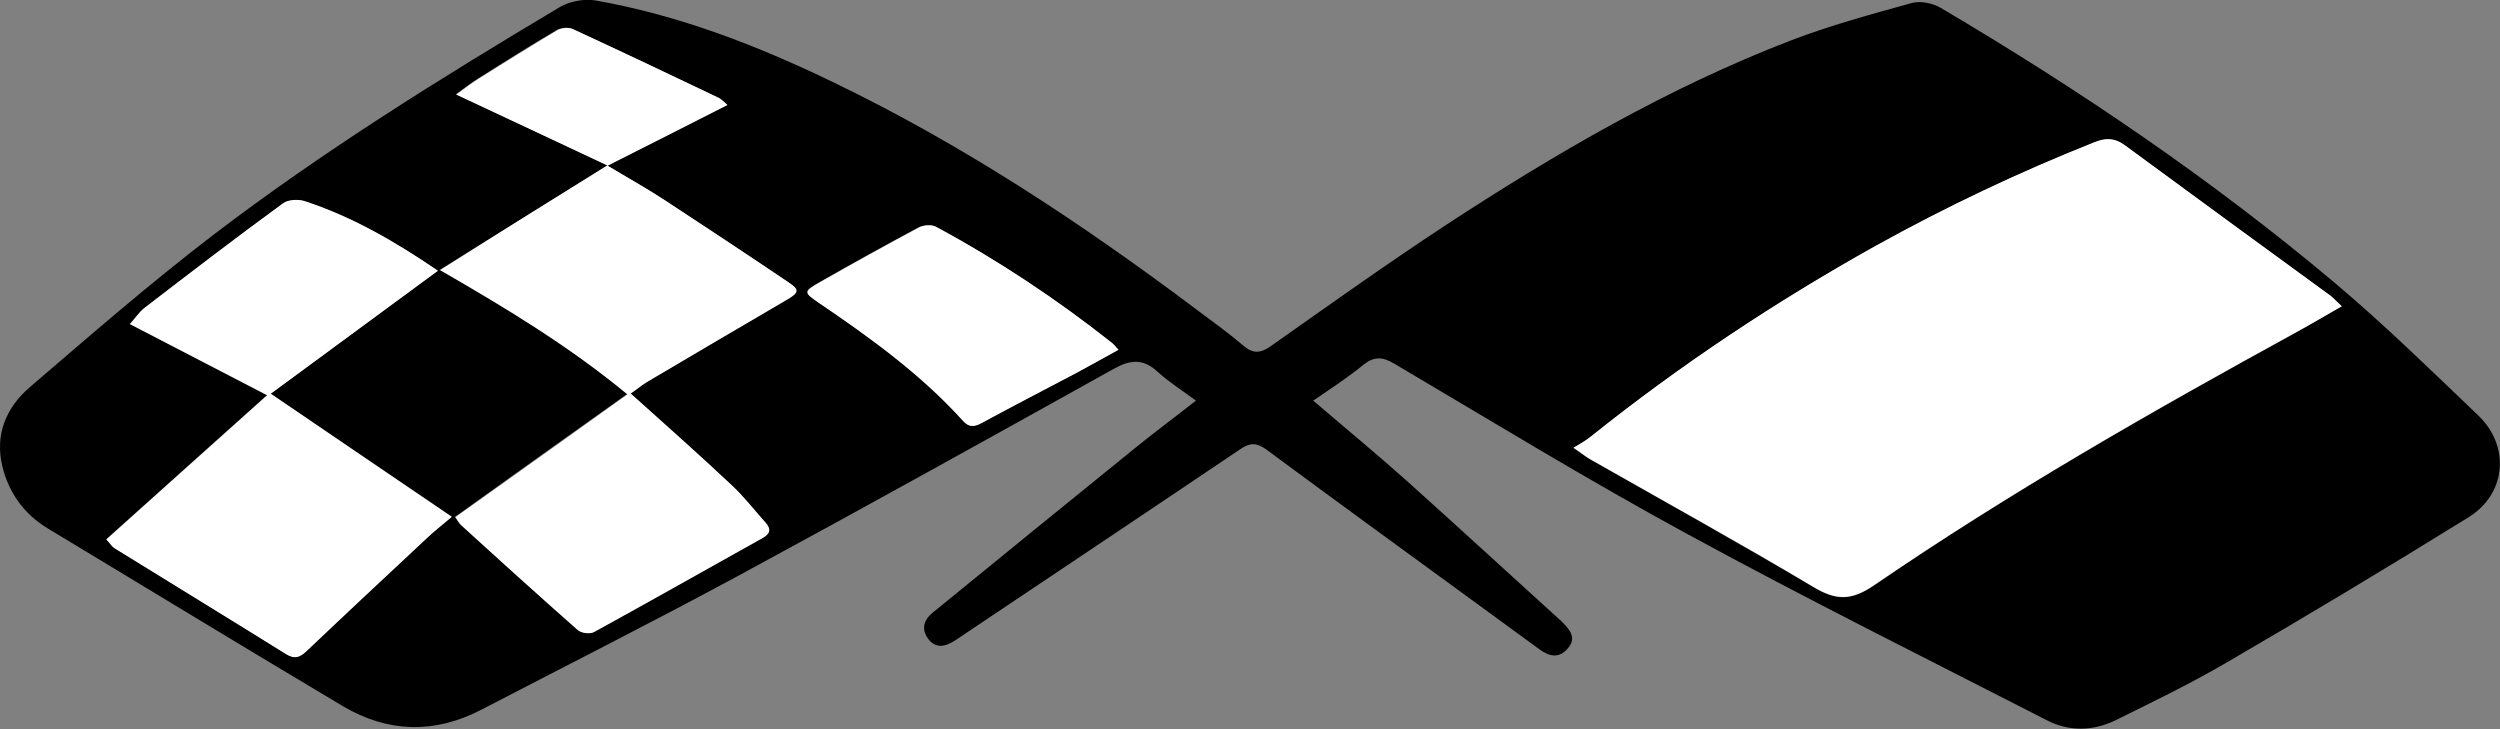
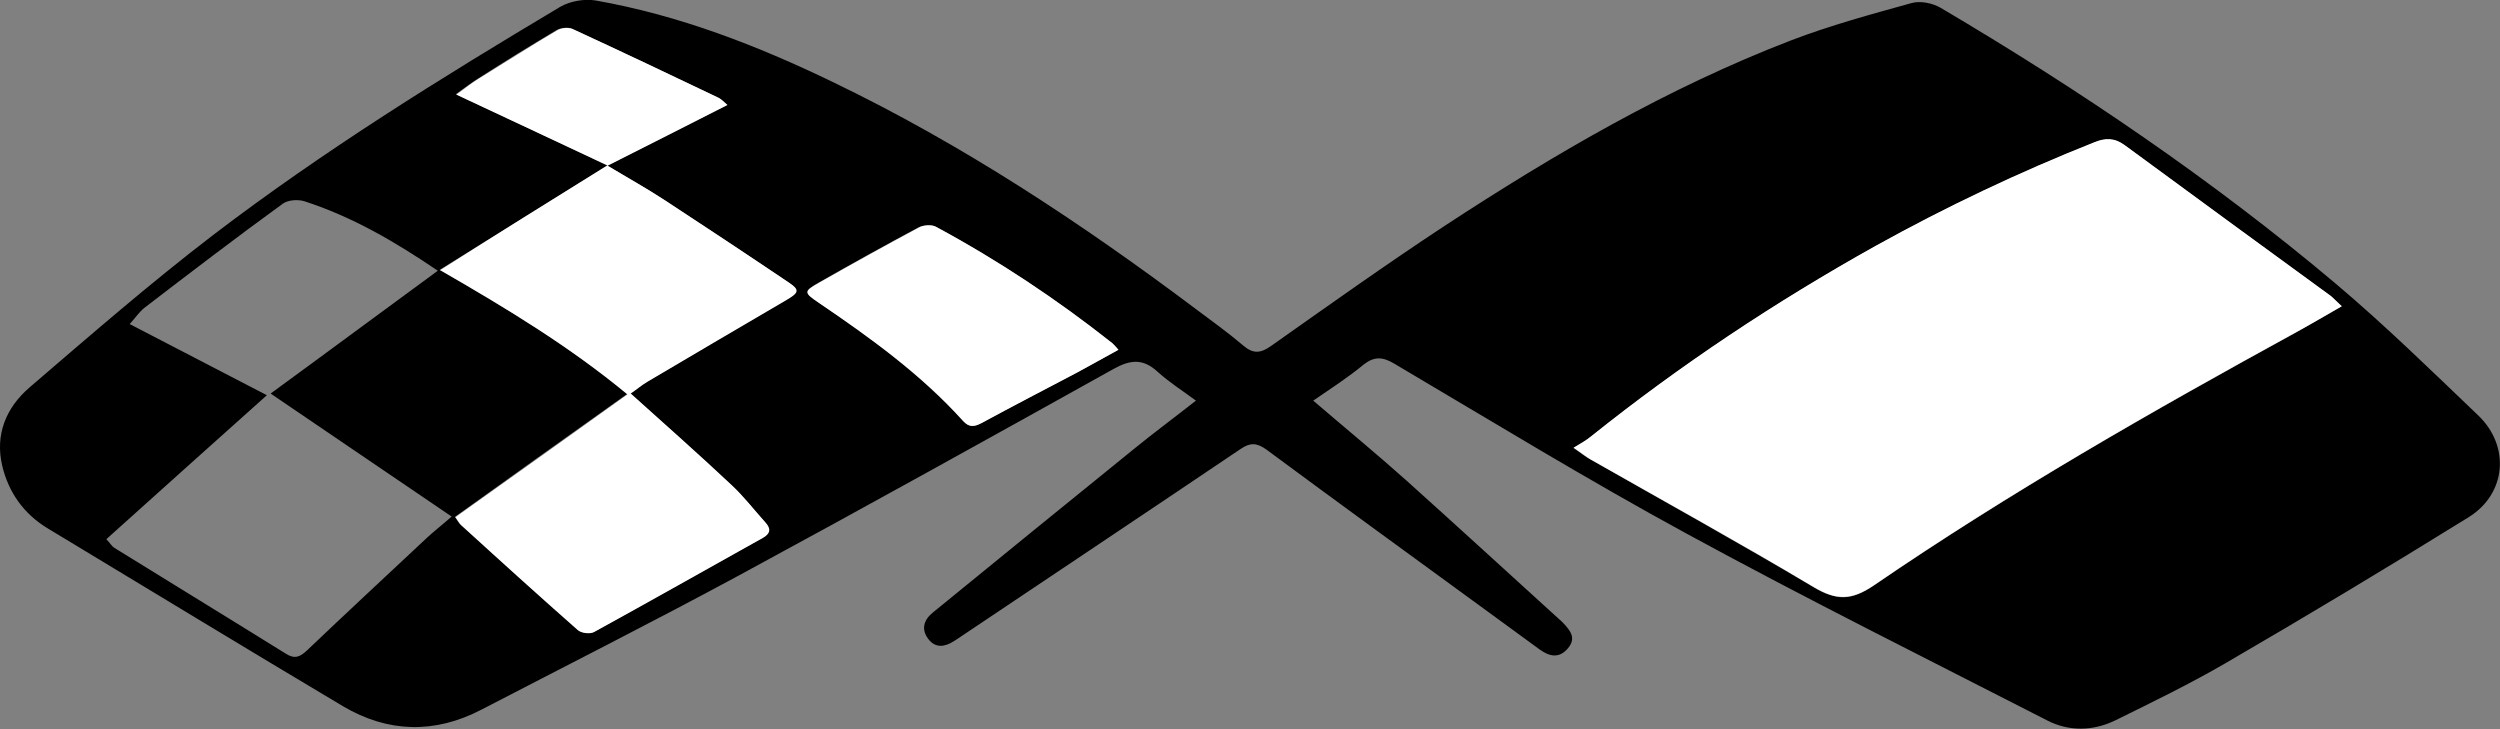
<svg xmlns="http://www.w3.org/2000/svg" width="24" height="7" viewBox="0 0 24 7" fill="none">
  <rect x="0" y="0" width="24" height="7" fill="#808080" stroke="none" />
  <g clip-path="url(#clip0_38_18747)">
    <path d="M12.607 3.846C12.923 4.117 13.219 4.36 13.504 4.615C13.996 5.057 14.483 5.504 14.973 5.949C14.984 5.957 14.993 5.967 15.004 5.978C15.073 6.051 15.137 6.125 15.051 6.225C14.968 6.322 14.877 6.304 14.782 6.236C14.591 6.095 14.398 5.957 14.207 5.816C13.523 5.317 12.84 4.821 12.159 4.317C12.065 4.249 12.001 4.247 11.907 4.312C11.016 4.913 10.122 5.509 9.229 6.108C9.206 6.125 9.184 6.138 9.159 6.154C9.071 6.211 8.982 6.225 8.913 6.136C8.844 6.046 8.863 5.957 8.952 5.883C9.599 5.355 10.247 4.827 10.897 4.301C11.08 4.152 11.271 4.011 11.481 3.846C11.348 3.748 11.221 3.667 11.113 3.569C10.972 3.439 10.85 3.453 10.69 3.542C9.489 4.211 8.288 4.878 7.081 5.531C6.268 5.97 5.44 6.388 4.621 6.813C4.173 7.046 3.725 7.035 3.293 6.78C2.347 6.217 1.403 5.642 0.459 5.073C0.23 4.935 0.083 4.729 0.022 4.474C-0.05 4.173 0.058 3.913 0.285 3.718C0.863 3.222 1.439 2.721 2.045 2.257C3.102 1.45 4.234 0.748 5.379 0.065C5.473 0.011 5.612 -0.014 5.72 0.005C6.519 0.146 7.267 0.436 7.992 0.786C9.237 1.385 10.38 2.141 11.478 2.965C11.63 3.079 11.788 3.192 11.935 3.317C12.029 3.398 12.101 3.393 12.201 3.322C12.754 2.932 13.305 2.539 13.869 2.168C14.924 1.477 16.011 0.843 17.193 0.388C17.569 0.244 17.959 0.138 18.349 0.03C18.435 0.005 18.554 0.03 18.632 0.076C19.963 0.862 21.238 1.726 22.417 2.718C22.896 3.122 23.341 3.558 23.792 3.989C24.1 4.285 24.061 4.743 23.696 4.967C22.926 5.444 22.149 5.911 21.366 6.366C21.022 6.566 20.663 6.74 20.306 6.916C20.093 7.019 19.863 7.024 19.653 6.916C18.499 6.325 17.339 5.748 16.199 5.127C15.247 4.61 14.32 4.043 13.385 3.491C13.274 3.425 13.194 3.42 13.092 3.499C12.942 3.623 12.782 3.726 12.607 3.846ZM22.481 2.94C22.436 2.9 22.412 2.87 22.378 2.846C21.717 2.363 21.056 1.881 20.397 1.396C20.297 1.323 20.209 1.325 20.104 1.369C19.381 1.656 18.684 1.986 18.006 2.363C17.043 2.9 16.13 3.507 15.272 4.192C15.228 4.228 15.175 4.257 15.106 4.301C15.189 4.358 15.225 4.388 15.264 4.409C15.981 4.818 16.703 5.217 17.409 5.637C17.627 5.767 17.771 5.77 17.99 5.621C19.293 4.729 20.666 3.946 22.052 3.187C22.19 3.108 22.326 3.027 22.481 2.94ZM5.83 1.588C5.288 1.927 4.771 2.249 4.22 2.591C4.87 2.965 5.468 3.328 6.019 3.783C5.454 4.184 4.912 4.572 4.367 4.962C4.394 5 4.405 5.024 4.425 5.041C4.796 5.377 5.166 5.713 5.543 6.046C5.576 6.076 5.659 6.087 5.698 6.065C6.24 5.767 6.777 5.463 7.316 5.163C7.394 5.119 7.397 5.073 7.341 5.011C7.233 4.892 7.137 4.764 7.02 4.656C6.705 4.36 6.381 4.076 6.049 3.775C6.096 3.74 6.149 3.696 6.207 3.664C6.652 3.401 7.098 3.138 7.543 2.878C7.665 2.808 7.673 2.78 7.568 2.71C7.17 2.442 6.771 2.176 6.367 1.913C6.201 1.805 6.027 1.71 5.828 1.588C6.226 1.388 6.594 1.201 6.979 1.005C6.943 0.973 6.921 0.949 6.896 0.938C6.428 0.715 5.961 0.493 5.493 0.276C5.451 0.257 5.382 0.266 5.341 0.29C5.089 0.439 4.84 0.594 4.594 0.751C4.524 0.794 4.458 0.846 4.375 0.905C4.876 1.138 5.343 1.358 5.83 1.588ZM4.203 2.599C3.783 2.314 3.376 2.079 2.922 1.932C2.861 1.913 2.767 1.919 2.717 1.954C2.269 2.279 1.826 2.618 1.384 2.957C1.337 2.995 1.301 3.049 1.245 3.111C1.696 3.344 2.128 3.569 2.562 3.794C2.045 4.257 1.533 4.715 1.021 5.176C1.063 5.222 1.076 5.247 1.099 5.26C1.646 5.599 2.197 5.935 2.745 6.276C2.831 6.331 2.883 6.304 2.947 6.244C3.326 5.883 3.711 5.526 4.093 5.168C4.162 5.103 4.237 5.046 4.336 4.959C3.747 4.558 3.182 4.176 2.598 3.778C3.13 3.39 3.655 3 4.203 2.599ZM10.737 3.358C10.701 3.317 10.69 3.304 10.676 3.293C10.145 2.873 9.583 2.499 8.985 2.176C8.944 2.154 8.863 2.16 8.819 2.182C8.495 2.355 8.177 2.531 7.859 2.713C7.712 2.797 7.715 2.808 7.859 2.905C8.354 3.241 8.838 3.594 9.242 4.038C9.301 4.103 9.348 4.1 9.42 4.06C9.724 3.894 10.034 3.734 10.341 3.572C10.471 3.507 10.596 3.434 10.737 3.358Z" fill="black" />
    <path d="M22.481 2.94C22.329 3.027 22.193 3.108 22.052 3.184C20.666 3.943 19.293 4.726 17.99 5.618C17.771 5.767 17.627 5.764 17.409 5.634C16.7 5.211 15.978 4.813 15.264 4.407C15.225 4.385 15.192 4.355 15.106 4.298C15.176 4.255 15.228 4.228 15.273 4.19C16.13 3.504 17.044 2.897 18.006 2.36C18.684 1.984 19.382 1.653 20.104 1.366C20.209 1.323 20.298 1.32 20.397 1.393C21.056 1.878 21.717 2.36 22.379 2.843C22.409 2.87 22.437 2.9 22.481 2.94Z" fill="white" />
    <path d="M5.831 1.588C5.344 1.36 4.876 1.141 4.381 0.908C4.464 0.848 4.527 0.797 4.599 0.753C4.848 0.599 5.094 0.442 5.346 0.293C5.385 0.268 5.457 0.26 5.498 0.279C5.969 0.496 6.437 0.718 6.901 0.94C6.926 0.954 6.949 0.978 6.984 1.008C6.6 1.203 6.232 1.39 5.833 1.591C6.033 1.71 6.207 1.808 6.373 1.916C6.774 2.179 7.175 2.444 7.574 2.713C7.679 2.783 7.671 2.81 7.549 2.881C7.103 3.141 6.658 3.404 6.212 3.667C6.154 3.702 6.105 3.745 6.055 3.778C6.387 4.076 6.711 4.363 7.026 4.659C7.142 4.767 7.239 4.894 7.347 5.014C7.402 5.073 7.4 5.122 7.322 5.165C6.782 5.466 6.246 5.77 5.703 6.068C5.665 6.089 5.582 6.079 5.548 6.049C5.172 5.718 4.801 5.382 4.43 5.043C4.411 5.027 4.4 5.003 4.372 4.965C4.92 4.575 5.46 4.19 6.024 3.786C5.474 3.331 4.876 2.967 4.226 2.593C4.771 2.247 5.288 1.924 5.831 1.588Z" fill="white" />
-     <path d="M4.204 2.599C3.656 3.003 3.13 3.39 2.599 3.78C3.183 4.179 3.747 4.561 4.337 4.962C4.234 5.049 4.16 5.106 4.093 5.171C3.711 5.528 3.327 5.886 2.947 6.247C2.884 6.309 2.831 6.333 2.745 6.279C2.198 5.938 1.647 5.602 1.099 5.263C1.077 5.249 1.063 5.225 1.021 5.179C1.536 4.718 2.045 4.26 2.566 3.794C2.131 3.569 1.699 3.344 1.248 3.111C1.304 3.049 1.337 2.995 1.387 2.957C1.827 2.618 2.269 2.279 2.718 1.951C2.765 1.916 2.862 1.911 2.923 1.93C3.376 2.079 3.783 2.312 4.204 2.599Z" fill="white" />
    <path d="M10.737 3.358C10.596 3.434 10.471 3.507 10.344 3.575C10.037 3.737 9.727 3.897 9.423 4.062C9.351 4.1 9.301 4.103 9.246 4.041C8.844 3.594 8.357 3.244 7.862 2.908C7.718 2.81 7.713 2.799 7.862 2.715C8.18 2.534 8.498 2.358 8.822 2.184C8.866 2.16 8.947 2.154 8.988 2.179C9.586 2.501 10.148 2.875 10.679 3.295C10.69 3.304 10.701 3.317 10.737 3.358Z" fill="white" />
  </g>
  <defs>
    <clipPath id="clip0_38_18747">
      <rect width="24" height="7" fill="white" />
    </clipPath>
  </defs>
</svg>